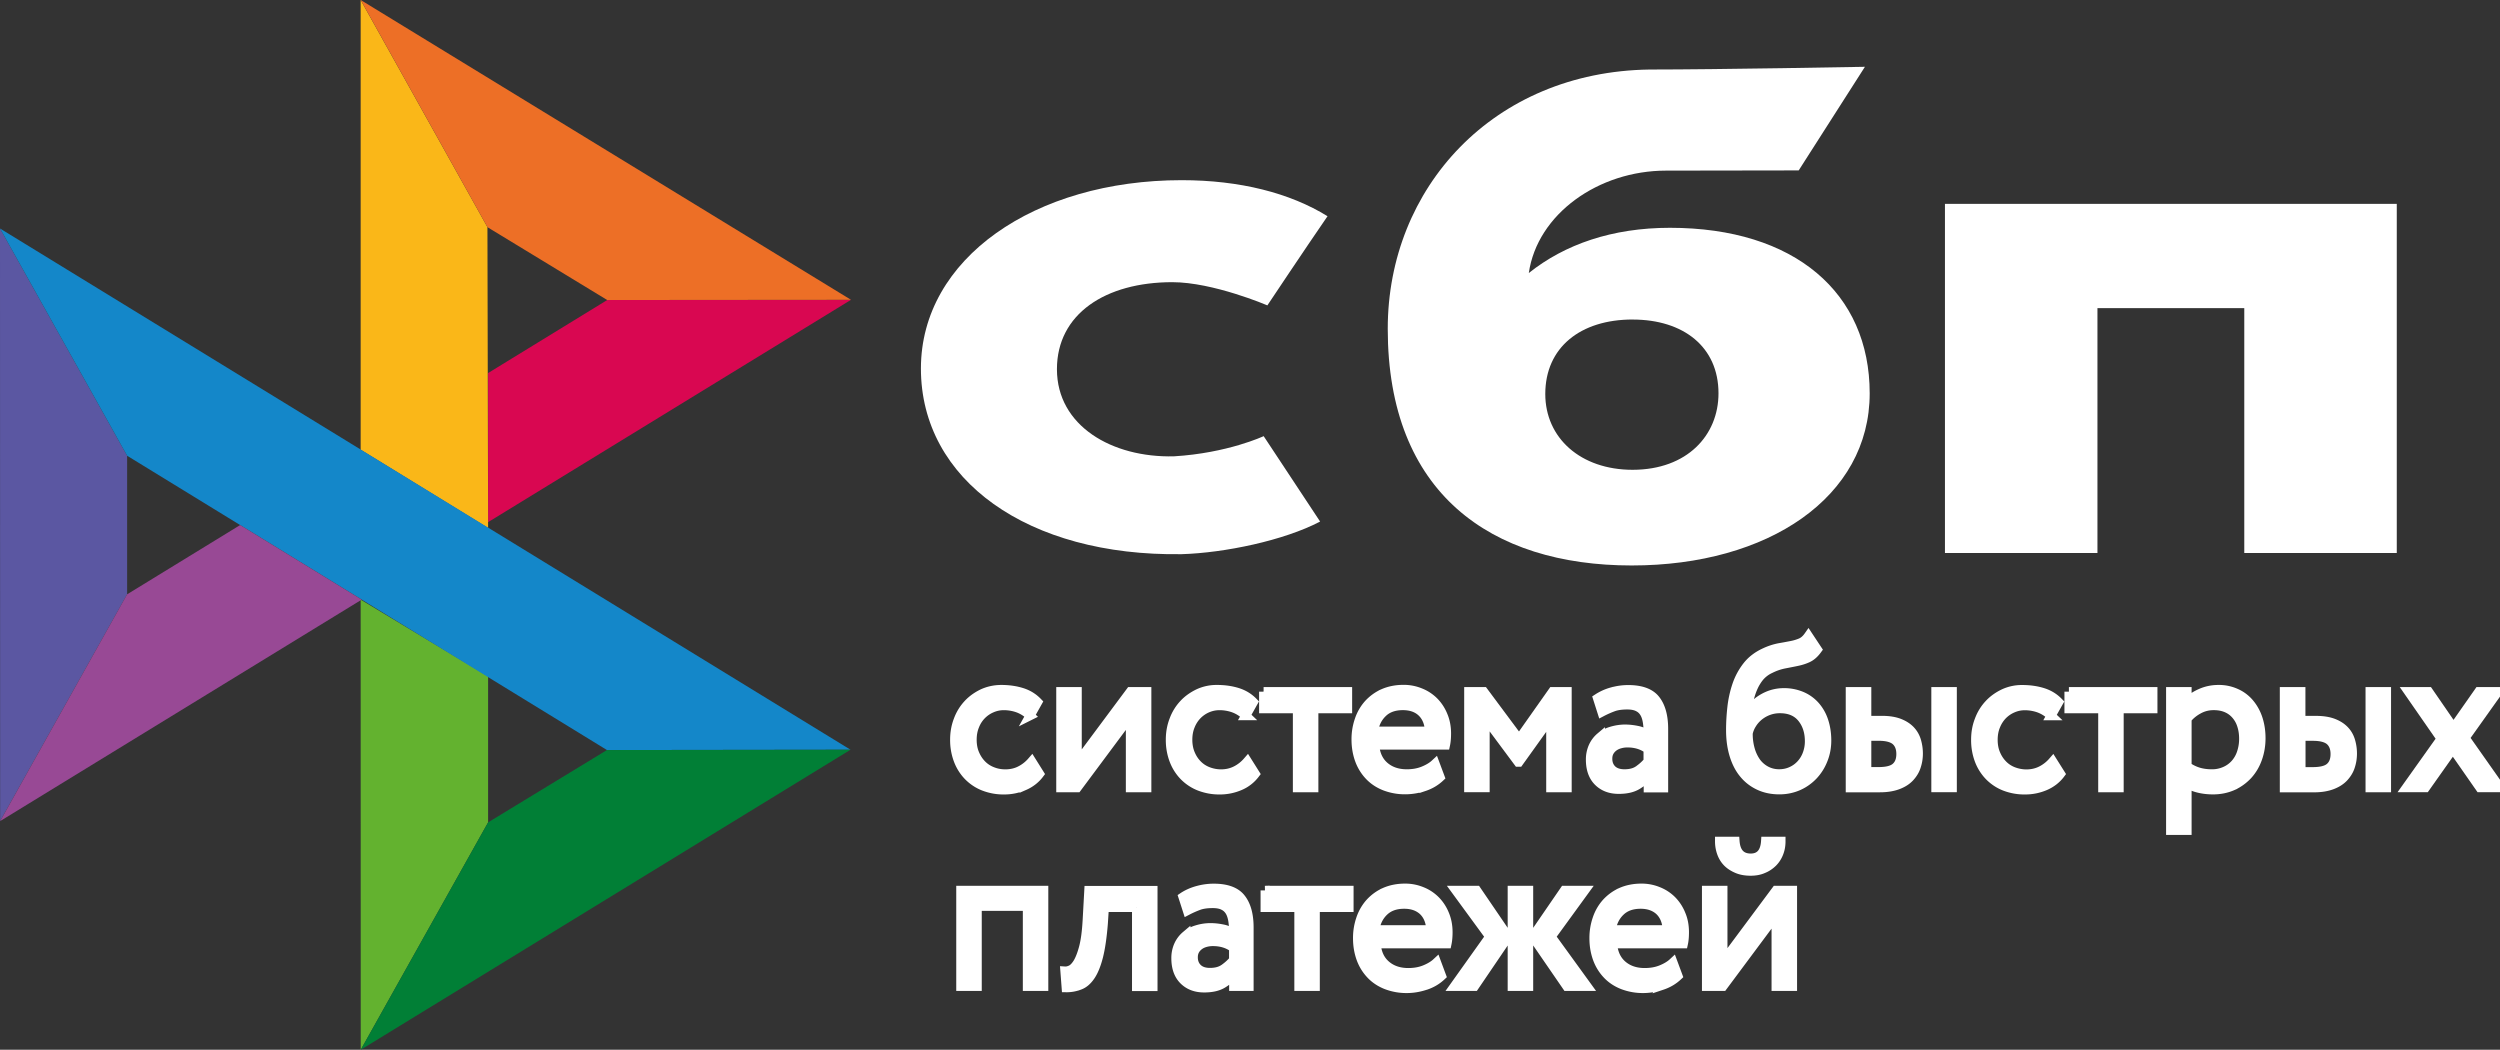
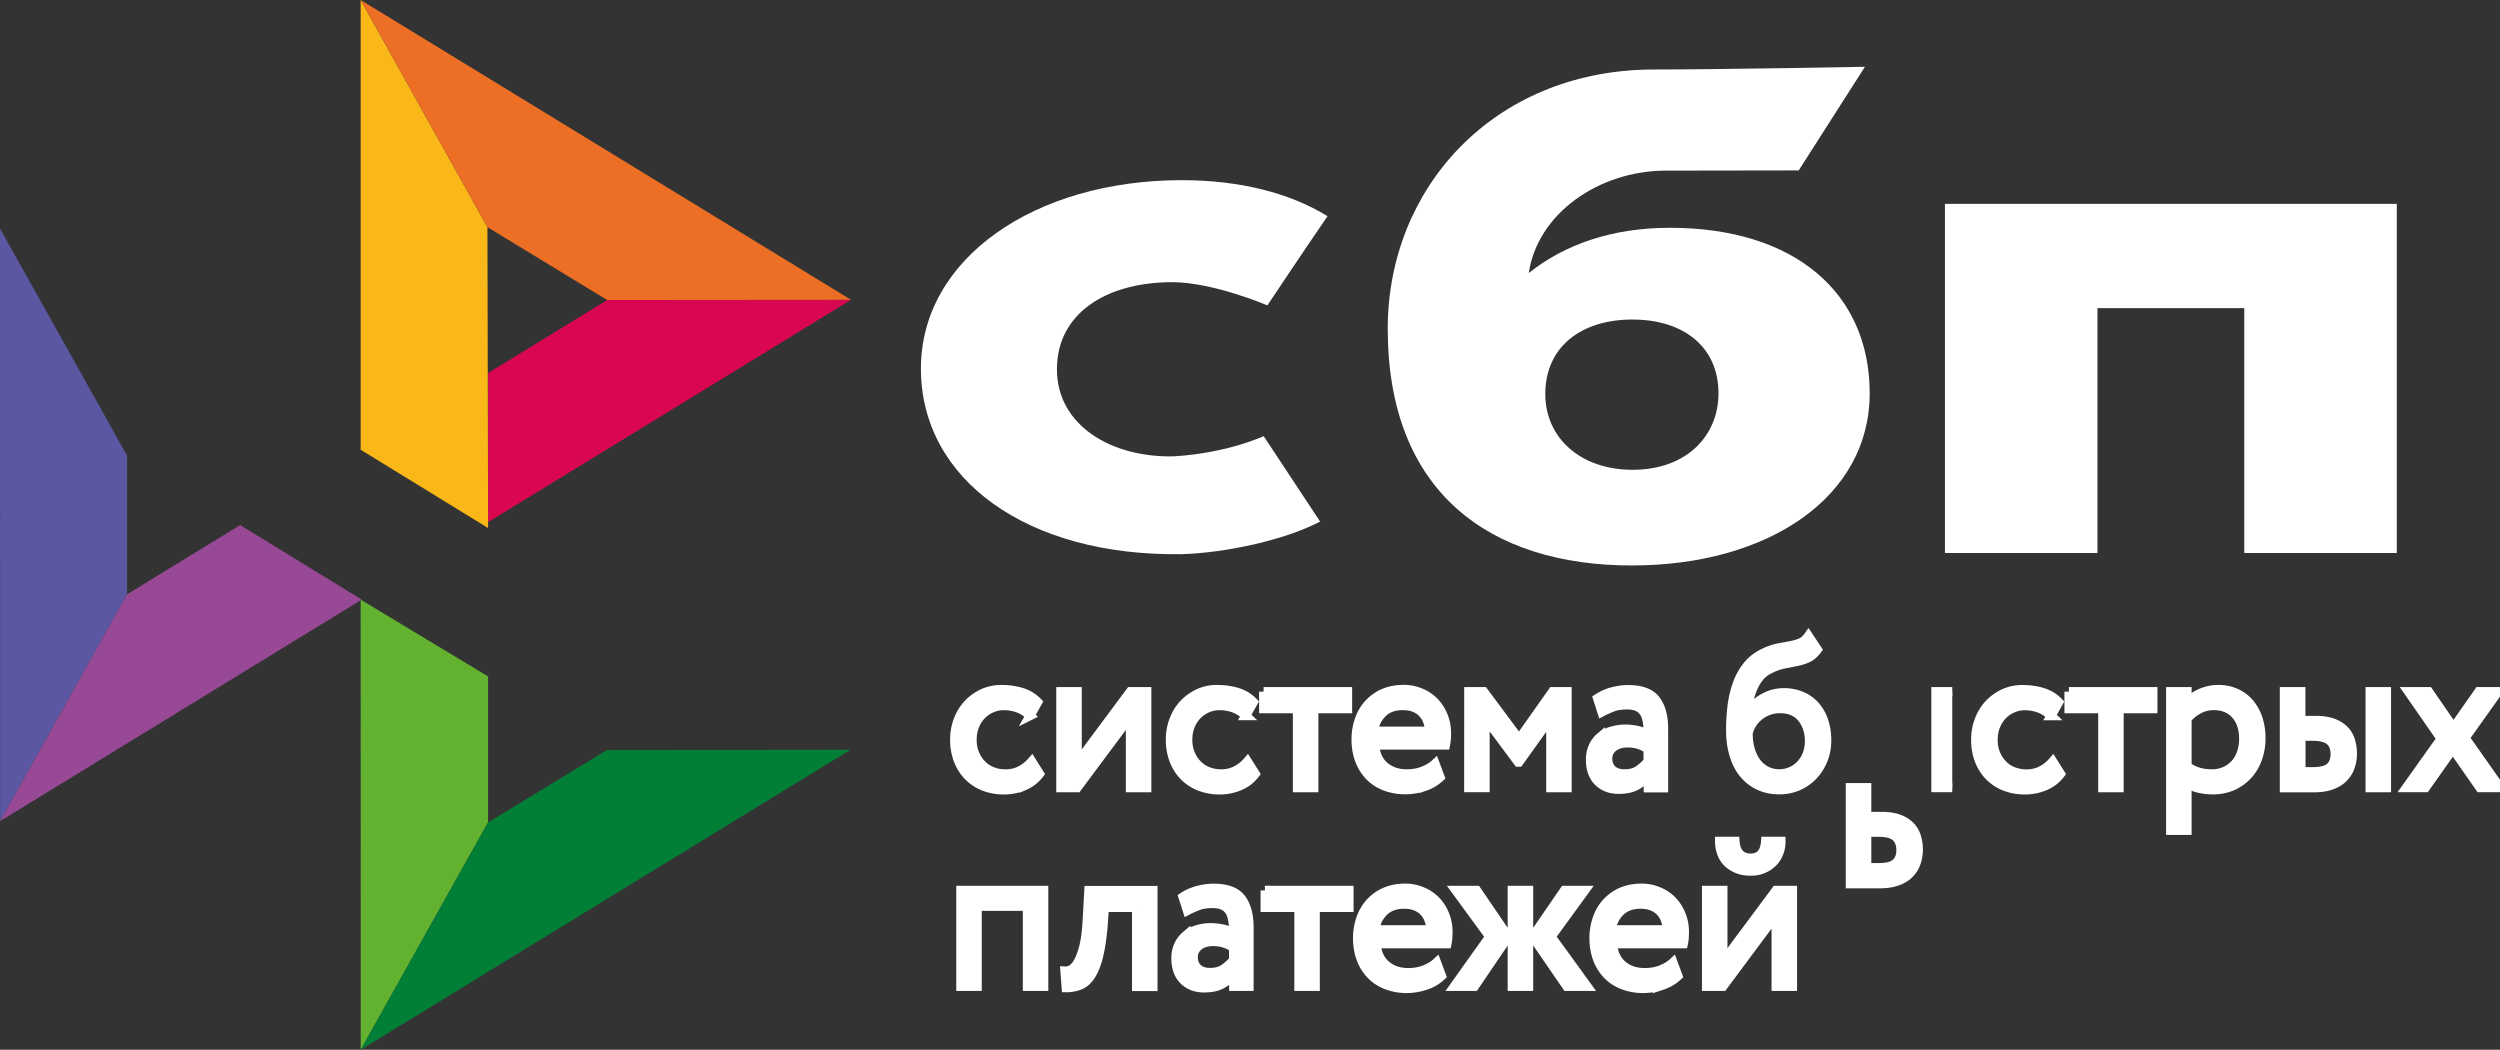
<svg xmlns="http://www.w3.org/2000/svg" xmlns:ns1="http://sodipodi.sourceforge.net/DTD/sodipodi-0.dtd" xmlns:ns2="http://www.inkscape.org/namespaces/inkscape" width="71.445" height="30" version="1.1" id="svg102" ns1:docname="sbp.svg" ns2:version="0.92.3 (2405546, 2018-03-11)" style="fill:none">
  <rect width="100%" height="100%" fill="#333333" stroke="none" />
  <defs id="defs106" />
  <ns1:namedview pagecolor="#084261" bordercolor="#666666" borderopacity="1" objecttolerance="10" gridtolerance="10" guidetolerance="10" ns2:pageopacity="0" ns2:pageshadow="2" ns2:window-width="1280" ns2:window-height="962" id="namedview104" showgrid="false" ns2:zoom="10.071094" ns2:cx="40.604763" ns2:cy="30.983475" ns2:window-x="-8" ns2:window-y="-8" ns2:window-maximized="1" ns2:current-layer="svg102" fit-margin-top="0" fit-margin-left="0" fit-margin-right="0" fit-margin-bottom="0" />
  <path d="M 68.495,5.828 V 15.803 H 64.137 V 8.806 h -4.196 v 6.998 h -4.358 V 5.827 h 12.911 z" id="path60" ns2:connector-curvature="0" style="fill:#ffffff;fill-opacity:1;stroke-width:0.376" />
  <path d="m 46.634,16.16 c 3.901,0 6.798,-1.955 6.798,-4.919 0,-2.869 -2.137,-4.731 -5.709,-4.731 -1.649,0 -3.009,0.474 -4.033,1.293 0.245,-1.692 1.995,-2.927 3.921,-2.927 0.445,0 3.792,-0.006 3.792,-0.006 L 53.296,1.909 c 0,0 -4.203,0.078 -6.157,0.078 -4.464,0.064 -7.48,3.381 -7.48,7.409 0,4.693 2.941,6.764 6.974,6.764 z m 0.024,-7.028 c 1.448,0 2.453,0.778 2.453,2.108 0,1.197 -0.892,2.184 -2.453,2.186 -1.493,0 -2.497,-0.914 -2.497,-2.166 0,-1.331 1.004,-2.129 2.497,-2.129 z" id="path62" ns2:connector-curvature="0" style="clip-rule:evenodd;fill:#ffffff;fill-opacity:1;fill-rule:evenodd;stroke-width:0.376" />
  <path d="m 36.113,12.464 c 0,0 -1.029,0.485 -2.566,0.577 -1.767,0.043 -3.342,-0.869 -3.342,-2.49 0,-1.581 1.389,-2.487 3.297,-2.487 1.17,0 2.717,0.663 2.717,0.663 0,0 1.132,-1.698 1.719,-2.548 -1.074,-0.665 -2.505,-1.03 -4.168,-1.03 -4.199,0 -7.452,2.238 -7.452,5.383 0,3.185 3.057,5.371 7.452,5.305 1.228,-0.037 2.923,-0.39 3.956,-0.932 z" id="path64" ns2:connector-curvature="0" style="fill:#ffffff;fill-opacity:1;stroke-width:0.376" />
  <path d="m 0,6.53 3.633,6.494 v 3.961 l -3.629,6.481 z" id="path66" ns2:connector-curvature="0" style="fill:#5b57a2;stroke-width:0.25" />
  <path d="m 13.949,10.661 3.404,-2.087 6.967,-0.006 -10.371,6.354 z" id="path68" ns2:connector-curvature="0" style="fill:#d90751;stroke-width:0.25" />
  <path d="m 13.93,6.492 0.019,8.598 -3.642,-2.237 V 0 l 3.623,6.492 z" id="path70" ns2:connector-curvature="0" style="fill:#fab718;stroke-width:0.25" />
  <path d="M 24.32,8.568 17.353,8.574 13.93,6.492 10.308,0 24.32,8.568 Z" id="path72" ns2:connector-curvature="0" style="fill:#ed6f26;stroke-width:0.25" />
  <path d="M 13.949,23.502 V 19.331 l -3.642,-2.195 0.002,12.864 z" id="path74" ns2:connector-curvature="0" style="fill:#63b22f;stroke-width:0.25" />
-   <path d="M 17.345,21.434 3.633,13.024 0,6.53 l 24.306,14.896 -6.961,0.009 z" id="path76" ns2:connector-curvature="0" style="fill:#1487c9;stroke-width:0.25" />
  <path d="m 10.31,30 3.639,-6.498 3.396,-2.067 6.961,-0.009 z" id="path78" ns2:connector-curvature="0" style="fill:#017f36;stroke-width:0.25" />
  <path d="m 0.004,23.466 10.333,-6.33 -3.474,-2.131 -3.231,1.98 z" id="path80" ns2:connector-curvature="0" style="fill:#984995;stroke-width:0.25" />
  <path d="m 29.707,22.115 c -0.113,0.151 -0.261,0.265 -0.438,0.342 a 1.506,1.587 0 0 1 -0.574,0.117 1.628,1.716 0 0 1 -0.574,-0.102 1.274,1.342 0 0 1 -0.444,-0.29 1.245,1.311 0 0 1 -0.29,-0.454 1.468,1.546 0 0 1 -0.104,-0.589 c 0,-0.2 0.033,-0.385 0.101,-0.561 0.065,-0.176 0.16,-0.327 0.278,-0.454 0.119,-0.129 0.261,-0.228 0.42,-0.305 0.163,-0.074 0.34,-0.114 0.536,-0.114 0.21,0 0.406,0.028 0.583,0.083 0.178,0.056 0.328,0.148 0.453,0.278 l -0.216,0.385 a 1.015,1.069 0 0 0 -0.361,-0.222 1.27,1.338 0 0 0 -0.394,-0.064 c -0.118,0 -0.231,0.024 -0.34,0.071 a 0.911,0.96 0 0 0 -0.29,0.197 0.857,0.903 0 0 0 -0.198,0.308 c -0.05,0.12 -0.074,0.253 -0.074,0.401 0,0.151 0.026,0.287 0.077,0.404 0.051,0.12 0.119,0.222 0.204,0.308 0.086,0.087 0.186,0.151 0.302,0.195 0.116,0.046 0.237,0.068 0.367,0.068 0.16,0 0.305,-0.034 0.429,-0.099 a 1.073,1.13 0 0 0 0.326,-0.256 z m 0.609,0.395 v -2.744 h 0.468 v 2.044 l 1.521,-2.044 h 0.468 v 2.744 h -0.468 v -2.044 l -1.521,2.044 h -0.468 z m 5.555,-0.395 a 1.059,1.115 0 0 1 -0.438,0.342 1.509,1.59 0 0 1 -0.574,0.117 1.628,1.715 0 0 1 -0.574,-0.102 1.276,1.344 0 0 1 -0.444,-0.29 1.245,1.311 0 0 1 -0.29,-0.454 1.468,1.546 0 0 1 -0.104,-0.589 c 0,-0.2 0.033,-0.385 0.101,-0.561 0.065,-0.176 0.16,-0.327 0.278,-0.454 0.119,-0.129 0.261,-0.228 0.42,-0.305 a 1.279,1.348 0 0 1 0.536,-0.114 c 0.21,0 0.406,0.028 0.583,0.083 0.178,0.056 0.328,0.148 0.453,0.278 l -0.216,0.385 a 1.011,1.065 0 0 0 -0.361,-0.222 1.272,1.34 0 0 0 -0.394,-0.064 0.915,0.964 0 0 0 -0.631,0.268 0.892,0.94 0 0 0 -0.198,0.308 c -0.05,0.12 -0.074,0.253 -0.074,0.401 0,0.151 0.027,0.287 0.077,0.404 0.05,0.12 0.118,0.222 0.204,0.308 0.086,0.087 0.187,0.151 0.302,0.195 0.115,0.043 0.237,0.068 0.367,0.068 0.16,0 0.302,-0.034 0.429,-0.099 a 1.073,1.13 0 0 0 0.326,-0.256 z m 0.24,-2.349 h 2.4 v 0.487 h -0.965 v 2.257 h -0.468 v -2.257 h -0.965 v -0.487 z" id="path82" ns2:connector-curvature="0" style="fill:#ffffff;fill-opacity:1;stroke-width:0.261;stroke:#ffffff;stroke-opacity:1;stroke-miterlimit:4;stroke-dasharray:none" />
  <path d="m 40.696,22.482 c 0.178,-0.059 0.328,-0.148 0.459,-0.271 L 41.012,21.828 c -0.086,0.08 -0.201,0.148 -0.34,0.204 -0.139,0.056 -0.296,0.083 -0.468,0.083 -0.257,0 -0.471,-0.071 -0.639,-0.216 -0.168,-0.145 -0.26,-0.348 -0.281,-0.608 h 2.024 c 0.021,-0.096 0.03,-0.203 0.03,-0.33 0,-0.188 -0.033,-0.358 -0.098,-0.512 a 1.153,1.214 0 0 0 -0.26,-0.398 1.159,1.221 0 0 0 -0.391,-0.256 1.298,1.368 0 0 0 -0.477,-0.093 c -0.219,0 -0.411,0.04 -0.58,0.114 a 1.279,1.348 0 0 0 -0.423,0.305 1.223,1.288 0 0 0 -0.263,0.453 1.502,1.583 0 0 0 -0.092,0.561 c 0,0.216 0.036,0.413 0.101,0.589 a 1.231,1.297 0 0 0 0.284,0.453 c 0.121,0.126 0.269,0.222 0.444,0.29 a 1.678,1.768 0 0 0 0.583,0.102 1.773,1.867 0 0 0 0.53,-0.089 z m -1.184,-2.112 c 0.145,-0.139 0.337,-0.206 0.58,-0.206 0.228,0 0.411,0.065 0.545,0.195 0.133,0.129 0.204,0.308 0.216,0.536 h -1.598 a 0.795,0.837 0 0 1 0.257,-0.524 z" id="path84" ns2:connector-curvature="0" style="clip-rule:evenodd;fill:#ffffff;fill-opacity:1;fill-rule:evenodd;stroke-width:0.261;stroke:#ffffff;stroke-opacity:1;stroke-miterlimit:4;stroke-dasharray:none" />
  <path d="m 41.974,19.766 h 0.426 l 1.012,1.36 0.959,-1.36 h 0.414 v 2.744 h -0.467 v -2.001 l -0.912,1.273 h -0.018 l -0.947,-1.274 v 2.001 h -0.468 z" id="path86" ns2:connector-curvature="0" style="fill:#ffffff;fill-opacity:1;stroke-width:0.261;stroke:#ffffff;stroke-opacity:1;stroke-miterlimit:4;stroke-dasharray:none" />
-   <path d="m 46.058,19.775 a 1.473,1.551 0 0 0 -0.402,0.182 l 0.124,0.389 c 0.107,-0.056 0.213,-0.102 0.32,-0.142 0.107,-0.04 0.243,-0.059 0.406,-0.059 0.13,0 0.234,0.022 0.314,0.065 0.08,0.04 0.139,0.102 0.18,0.176 0.042,0.074 0.068,0.166 0.083,0.274 0.015,0.108 0.021,0.225 0.021,0.352 a 0.802,0.845 0 0 0 -0.32,-0.139 1.839,1.938 0 0 0 -0.337,-0.037 c -0.139,0 -0.269,0.022 -0.394,0.059 -0.124,0.037 -0.231,0.093 -0.317,0.167 a 0.753,0.793 0 0 0 -0.207,0.274 0.809,0.852 0 0 0 -0.077,0.373 c 0,0.268 0.074,0.478 0.222,0.626 0.148,0.148 0.343,0.222 0.586,0.222 0.219,0 0.394,-0.04 0.527,-0.12 0.133,-0.08 0.24,-0.173 0.317,-0.278 v 0.355 h 0.438 v -1.683 c 0,-0.358 -0.074,-0.635 -0.225,-0.83 -0.148,-0.194 -0.411,-0.293 -0.784,-0.293 -0.166,0 -0.323,0.024 -0.474,0.068 z m 0.782,2.223 c -0.107,0.08 -0.246,0.117 -0.417,0.117 -0.151,0 -0.269,-0.04 -0.352,-0.117 -0.083,-0.08 -0.125,-0.185 -0.125,-0.315 0,-0.077 0.015,-0.142 0.047,-0.2 0.033,-0.059 0.077,-0.105 0.127,-0.142 a 0.563,0.593 0 0 1 0.18,-0.083 c 0.068,-0.019 0.136,-0.028 0.207,-0.028 0.231,0 0.429,0.059 0.592,0.182 v 0.348 a 1.345,1.417 0 0 1 -0.26,0.238 z m 4.83,-3.198 c 0.095,-0.046 0.183,-0.123 0.266,-0.237 L 51.681,18.178 c -0.065,0.093 -0.139,0.157 -0.222,0.191 a 1.409,1.485 0 0 1 -0.272,0.08 l -0.089,0.017 c -0.077,0.015 -0.16,0.03 -0.249,0.045 a 1.837,1.936 0 0 0 -0.414,0.136 c -0.21,0.096 -0.379,0.225 -0.506,0.388 -0.127,0.163 -0.228,0.348 -0.296,0.552 A 2.741,2.888 0 0 0 49.494,20.225 c -0.024,0.222 -0.036,0.435 -0.036,0.638 0,0.262 0.032,0.499 0.097,0.712 0.065,0.213 0.157,0.392 0.278,0.537 0.121,0.148 0.267,0.259 0.438,0.339 0.172,0.08 0.364,0.12 0.58,0.12 0.198,0 0.382,-0.04 0.548,-0.114 a 1.322,1.392 0 0 0 0.426,-0.305 c 0.118,-0.127 0.213,-0.278 0.278,-0.447 0.068,-0.17 0.101,-0.352 0.101,-0.543 0,-0.206 -0.03,-0.394 -0.086,-0.561 a 1.15,1.212 0 0 0 -0.243,-0.428 1.08,1.138 0 0 0 -0.388,-0.278 1.346,1.418 0 0 0 -0.509,-0.099 c -0.113,0 -0.222,0.016 -0.328,0.046 a 1.268,1.335 0 0 0 -0.296,0.133 1.125,1.186 0 0 0 -0.245,0.2 c -0.071,0.078 -0.13,0.164 -0.172,0.262 h -0.012 c 0.009,-0.126 0.024,-0.256 0.05,-0.388 0.027,-0.133 0.065,-0.259 0.116,-0.379 0.05,-0.12 0.115,-0.228 0.195,-0.327 a 0.886,0.934 0 0 1 0.308,-0.231 1.634,1.721 0 0 1 0.406,-0.139 l 0.093,-0.018 c 0.092,-0.018 0.181,-0.035 0.265,-0.053 0.113,-0.024 0.216,-0.056 0.311,-0.102 z m -1.646,2.636 a 1.458,1.536 0 0 1 -0.065,-0.481 0.735,0.774 0 0 1 0.107,-0.262 c 0.05,-0.083 0.115,-0.157 0.192,-0.222 a 0.975,1.027 0 0 1 0.609,-0.219 c 0.275,0 0.483,0.089 0.627,0.265 0.145,0.179 0.216,0.401 0.216,0.669 0,0.133 -0.024,0.253 -0.065,0.364 a 0.83,0.874 0 0 1 -0.45,0.49 c -0.107,0.049 -0.222,0.074 -0.352,0.074 -0.13,0 -0.249,-0.028 -0.358,-0.083 a 0.823,0.867 0 0 1 -0.281,-0.231 1.1,1.159 0 0 1 -0.18,-0.364 z m 5.768,-1.671 h -0.468 v 2.744 h 0.468 z m -2.912,0 h 0.468 v 0.823 h 0.432 c 0.204,0 0.37,0.028 0.503,0.08 0.133,0.053 0.24,0.123 0.32,0.21 0.08,0.086 0.136,0.188 0.169,0.302 0.032,0.114 0.05,0.231 0.05,0.355 0,0.123 -0.018,0.241 -0.056,0.358 -0.036,0.117 -0.098,0.219 -0.181,0.311 -0.083,0.093 -0.195,0.167 -0.337,0.222 -0.142,0.055 -0.314,0.086 -0.521,0.086 h -0.849 v -2.747 z m 0.468,1.282 v 1.005 h 0.34 c 0.234,0 0.4,-0.043 0.494,-0.13 0.095,-0.086 0.142,-0.209 0.142,-0.373 0,-0.167 -0.05,-0.293 -0.145,-0.379 -0.098,-0.086 -0.261,-0.13 -0.485,-0.13 h -0.346 z" id="path88" ns2:connector-curvature="0" style="clip-rule:evenodd;fill:#ffffff;fill-opacity:1;fill-rule:evenodd;stroke-width:0.261;stroke:#ffffff;stroke-opacity:1;stroke-miterlimit:4;stroke-dasharray:none" />
+   <path d="m 46.058,19.775 a 1.473,1.551 0 0 0 -0.402,0.182 l 0.124,0.389 c 0.107,-0.056 0.213,-0.102 0.32,-0.142 0.107,-0.04 0.243,-0.059 0.406,-0.059 0.13,0 0.234,0.022 0.314,0.065 0.08,0.04 0.139,0.102 0.18,0.176 0.042,0.074 0.068,0.166 0.083,0.274 0.015,0.108 0.021,0.225 0.021,0.352 a 0.802,0.845 0 0 0 -0.32,-0.139 1.839,1.938 0 0 0 -0.337,-0.037 c -0.139,0 -0.269,0.022 -0.394,0.059 -0.124,0.037 -0.231,0.093 -0.317,0.167 a 0.753,0.793 0 0 0 -0.207,0.274 0.809,0.852 0 0 0 -0.077,0.373 c 0,0.268 0.074,0.478 0.222,0.626 0.148,0.148 0.343,0.222 0.586,0.222 0.219,0 0.394,-0.04 0.527,-0.12 0.133,-0.08 0.24,-0.173 0.317,-0.278 v 0.355 h 0.438 v -1.683 c 0,-0.358 -0.074,-0.635 -0.225,-0.83 -0.148,-0.194 -0.411,-0.293 -0.784,-0.293 -0.166,0 -0.323,0.024 -0.474,0.068 z m 0.782,2.223 c -0.107,0.08 -0.246,0.117 -0.417,0.117 -0.151,0 -0.269,-0.04 -0.352,-0.117 -0.083,-0.08 -0.125,-0.185 -0.125,-0.315 0,-0.077 0.015,-0.142 0.047,-0.2 0.033,-0.059 0.077,-0.105 0.127,-0.142 a 0.563,0.593 0 0 1 0.18,-0.083 c 0.068,-0.019 0.136,-0.028 0.207,-0.028 0.231,0 0.429,0.059 0.592,0.182 v 0.348 a 1.345,1.417 0 0 1 -0.26,0.238 z m 4.83,-3.198 c 0.095,-0.046 0.183,-0.123 0.266,-0.237 L 51.681,18.178 c -0.065,0.093 -0.139,0.157 -0.222,0.191 a 1.409,1.485 0 0 1 -0.272,0.08 l -0.089,0.017 c -0.077,0.015 -0.16,0.03 -0.249,0.045 a 1.837,1.936 0 0 0 -0.414,0.136 c -0.21,0.096 -0.379,0.225 -0.506,0.388 -0.127,0.163 -0.228,0.348 -0.296,0.552 A 2.741,2.888 0 0 0 49.494,20.225 c -0.024,0.222 -0.036,0.435 -0.036,0.638 0,0.262 0.032,0.499 0.097,0.712 0.065,0.213 0.157,0.392 0.278,0.537 0.121,0.148 0.267,0.259 0.438,0.339 0.172,0.08 0.364,0.12 0.58,0.12 0.198,0 0.382,-0.04 0.548,-0.114 a 1.322,1.392 0 0 0 0.426,-0.305 c 0.118,-0.127 0.213,-0.278 0.278,-0.447 0.068,-0.17 0.101,-0.352 0.101,-0.543 0,-0.206 -0.03,-0.394 -0.086,-0.561 a 1.15,1.212 0 0 0 -0.243,-0.428 1.08,1.138 0 0 0 -0.388,-0.278 1.346,1.418 0 0 0 -0.509,-0.099 c -0.113,0 -0.222,0.016 -0.328,0.046 a 1.268,1.335 0 0 0 -0.296,0.133 1.125,1.186 0 0 0 -0.245,0.2 c -0.071,0.078 -0.13,0.164 -0.172,0.262 h -0.012 c 0.009,-0.126 0.024,-0.256 0.05,-0.388 0.027,-0.133 0.065,-0.259 0.116,-0.379 0.05,-0.12 0.115,-0.228 0.195,-0.327 a 0.886,0.934 0 0 1 0.308,-0.231 1.634,1.721 0 0 1 0.406,-0.139 l 0.093,-0.018 c 0.092,-0.018 0.181,-0.035 0.265,-0.053 0.113,-0.024 0.216,-0.056 0.311,-0.102 z m -1.646,2.636 a 1.458,1.536 0 0 1 -0.065,-0.481 0.735,0.774 0 0 1 0.107,-0.262 c 0.05,-0.083 0.115,-0.157 0.192,-0.222 a 0.975,1.027 0 0 1 0.609,-0.219 c 0.275,0 0.483,0.089 0.627,0.265 0.145,0.179 0.216,0.401 0.216,0.669 0,0.133 -0.024,0.253 -0.065,0.364 a 0.83,0.874 0 0 1 -0.45,0.49 c -0.107,0.049 -0.222,0.074 -0.352,0.074 -0.13,0 -0.249,-0.028 -0.358,-0.083 a 0.823,0.867 0 0 1 -0.281,-0.231 1.1,1.159 0 0 1 -0.18,-0.364 z m 5.768,-1.671 h -0.468 v 2.744 h 0.468 m -2.912,0 h 0.468 v 0.823 h 0.432 c 0.204,0 0.37,0.028 0.503,0.08 0.133,0.053 0.24,0.123 0.32,0.21 0.08,0.086 0.136,0.188 0.169,0.302 0.032,0.114 0.05,0.231 0.05,0.355 0,0.123 -0.018,0.241 -0.056,0.358 -0.036,0.117 -0.098,0.219 -0.181,0.311 -0.083,0.093 -0.195,0.167 -0.337,0.222 -0.142,0.055 -0.314,0.086 -0.521,0.086 h -0.849 v -2.747 z m 0.468,1.282 v 1.005 h 0.34 c 0.234,0 0.4,-0.043 0.494,-0.13 0.095,-0.086 0.142,-0.209 0.142,-0.373 0,-0.167 -0.05,-0.293 -0.145,-0.379 -0.098,-0.086 -0.261,-0.13 -0.485,-0.13 h -0.346 z" id="path88" ns2:connector-curvature="0" style="clip-rule:evenodd;fill:#ffffff;fill-opacity:1;fill-rule:evenodd;stroke-width:0.261;stroke:#ffffff;stroke-opacity:1;stroke-miterlimit:4;stroke-dasharray:none" />
  <path d="m 58.885,22.115 c -0.113,0.151 -0.261,0.265 -0.438,0.342 A 1.507,1.588 0 0 1 57.873,22.574 1.628,1.716 0 0 1 57.298,22.473 1.271,1.339 0 0 1 56.854,22.183 1.25,1.317 0 0 1 56.564,21.729 1.474,1.553 0 0 1 56.461,21.141 c 0,-0.2 0.032,-0.385 0.101,-0.561 0.065,-0.176 0.16,-0.327 0.278,-0.454 0.119,-0.129 0.26,-0.228 0.42,-0.305 a 1.278,1.347 0 0 1 0.536,-0.114 c 0.21,0 0.406,0.028 0.583,0.083 0.178,0.056 0.328,0.148 0.453,0.278 l -0.216,0.385 a 1.015,1.069 0 0 0 -0.361,-0.222 1.27,1.338 0 0 0 -0.394,-0.064 c -0.118,0 -0.231,0.024 -0.34,0.071 a 0.91,0.959 0 0 0 -0.29,0.197 0.886,0.934 0 0 0 -0.198,0.308 c -0.05,0.12 -0.074,0.253 -0.074,0.401 0,0.151 0.026,0.287 0.077,0.404 0.05,0.12 0.119,0.222 0.204,0.308 0.086,0.087 0.186,0.151 0.302,0.195 0.116,0.043 0.237,0.068 0.367,0.068 0.16,0 0.302,-0.034 0.429,-0.099 a 1.073,1.13 0 0 0 0.326,-0.256 z m 0.24,-2.349 h 2.4 v 0.487 h -0.965 v 2.257 h -0.467 v -2.257 h -0.965 v -0.487 z" id="path90" ns2:connector-curvature="0" style="fill:#ffffff;fill-opacity:1;stroke-width:0.261;stroke:#ffffff;stroke-opacity:1;stroke-miterlimit:4;stroke-dasharray:none" />
  <path d="m 62.501,19.766 h -0.468 v 3.965 h 0.468 v -1.347 c 0.095,0.065 0.207,0.111 0.337,0.142 0.13,0.031 0.266,0.046 0.406,0.046 0.207,0 0.394,-0.04 0.562,-0.114 a 1.345,1.417 0 0 0 0.432,-0.311 c 0.121,-0.133 0.213,-0.287 0.278,-0.469 0.065,-0.182 0.098,-0.376 0.098,-0.582 0,-0.204 -0.03,-0.392 -0.086,-0.561 a 1.239,1.306 0 0 0 -0.243,-0.438 1.054,1.11 0 0 0 -0.382,-0.287 1.227,1.293 0 0 0 -0.506,-0.105 c -0.183,0 -0.355,0.037 -0.518,0.111 -0.163,0.074 -0.29,0.163 -0.379,0.274 z m 0.326,0.509 c 0.133,-0.074 0.278,-0.111 0.435,-0.111 0.136,0 0.257,0.021 0.367,0.068 0.107,0.046 0.195,0.111 0.269,0.197 0.074,0.086 0.13,0.185 0.166,0.302 0.038,0.117 0.056,0.244 0.056,0.382 0,0.148 -0.024,0.28 -0.065,0.404 a 0.844,0.889 0 0 1 -0.181,0.315 0.83,0.874 0 0 1 -0.287,0.206 0.944,0.995 0 0 1 -0.382,0.077 c -0.127,0 -0.245,-0.015 -0.358,-0.046 a 1.17,1.233 0 0 1 -0.346,-0.167 V 20.543 c 0.083,-0.104 0.192,-0.194 0.325,-0.268 z m 5.374,-0.509 h -0.468 v 2.744 h 0.468 z m -2.915,0 h 0.468 v 0.823 h 0.432 c 0.204,0 0.37,0.028 0.503,0.08 0.133,0.053 0.24,0.123 0.32,0.21 0.08,0.086 0.136,0.188 0.168,0.302 0.033,0.114 0.05,0.231 0.05,0.355 0,0.123 -0.018,0.241 -0.056,0.358 -0.036,0.117 -0.098,0.219 -0.181,0.311 -0.083,0.093 -0.195,0.167 -0.337,0.222 -0.142,0.055 -0.314,0.086 -0.521,0.086 H 65.283 v -2.747 z m 0.471,1.282 v 1.005 h 0.34 c 0.234,0 0.4,-0.043 0.494,-0.13 0.095,-0.086 0.142,-0.209 0.142,-0.373 0,-0.167 -0.05,-0.293 -0.145,-0.379 -0.098,-0.086 -0.261,-0.13 -0.485,-0.13 h -0.346 z" id="path92" ns2:connector-curvature="0" style="clip-rule:evenodd;fill:#ffffff;fill-opacity:1;fill-rule:evenodd;stroke-width:0.261;stroke:#ffffff;stroke-opacity:1;stroke-miterlimit:4;stroke-dasharray:none" />
  <path d="m 70.445,21.088 1,1.421 h -0.574 l -0.773,-1.11 -0.784,1.11 h -0.544 l 0.994,-1.397 -0.935,-1.347 h 0.574 l 0.713,1.036 0.725,-1.036 h 0.545 z m -41.084,4.813 h -1.435 v 2.288 h -0.468 v -2.744 h 2.37 v 2.744 h -0.467 z m 3.122,0.031 h -0.923 l -0.03,0.462 c -0.032,0.392 -0.077,0.706 -0.139,0.946 -0.062,0.241 -0.139,0.426 -0.228,0.555 -0.089,0.13 -0.192,0.219 -0.311,0.262 A 1.076,1.134 0 0 1 30.47,28.226 l -0.036,-0.475 c 0.05,0.003 0.109,-0.009 0.174,-0.04 0.065,-0.031 0.13,-0.099 0.192,-0.2 0.062,-0.105 0.119,-0.253 0.169,-0.444 0.05,-0.194 0.083,-0.447 0.101,-0.765 l 0.047,-0.854 h 1.832 v 2.744 h -0.468 v -2.26 z" id="path94" ns2:connector-curvature="0" style="fill:#ffffff;fill-opacity:1;stroke-width:0.261;stroke:#ffffff;stroke-opacity:1;stroke-miterlimit:4;stroke-dasharray:none" />
  <path d="m 34.211,25.451 c -0.151,0.043 -0.287,0.104 -0.403,0.182 l 0.125,0.389 c 0.107,-0.056 0.213,-0.102 0.319,-0.142 0.107,-0.04 0.243,-0.059 0.406,-0.059 0.13,0 0.234,0.021 0.314,0.064 0.08,0.04 0.139,0.102 0.181,0.176 0.041,0.074 0.068,0.167 0.083,0.274 0.015,0.108 0.021,0.225 0.021,0.352 a 0.801,0.844 0 0 0 -0.32,-0.139 1.836,1.934 0 0 0 -0.337,-0.037 c -0.139,0 -0.269,0.021 -0.394,0.059 -0.125,0.037 -0.231,0.093 -0.317,0.167 a 0.753,0.793 0 0 0 -0.207,0.274 0.809,0.852 0 0 0 -0.077,0.373 c 0,0.268 0.074,0.478 0.222,0.626 0.148,0.148 0.343,0.222 0.586,0.222 0.219,0 0.394,-0.04 0.527,-0.12 0.133,-0.08 0.24,-0.173 0.317,-0.278 v 0.355 h 0.438 v -1.683 c 0,-0.358 -0.074,-0.635 -0.225,-0.829 -0.148,-0.195 -0.411,-0.293 -0.784,-0.293 a 1.794,1.89 0 0 0 -0.473,0.067 z m 0.784,2.222 c -0.106,0.08 -0.245,0.118 -0.417,0.118 -0.154,0 -0.269,-0.04 -0.352,-0.118 -0.083,-0.08 -0.125,-0.185 -0.125,-0.314 0,-0.077 0.015,-0.142 0.047,-0.2 0.032,-0.059 0.077,-0.105 0.127,-0.142 0.05,-0.037 0.112,-0.065 0.18,-0.083 a 0.819,0.863 0 0 1 0.207,-0.027 c 0.231,0 0.429,0.059 0.592,0.182 v 0.348 a 1.347,1.419 0 0 1 -0.261,0.238 z" id="path96" ns2:connector-curvature="0" style="clip-rule:evenodd;fill:#ffffff;fill-opacity:1;fill-rule:evenodd;stroke-width:0.261;stroke:#ffffff;stroke-opacity:1;stroke-miterlimit:4;stroke-dasharray:none" />
  <path d="m 36.152,25.445 h 2.4 v 0.487 h -0.965 v 2.257 H 37.12 V 25.932 h -0.965 v -0.487 z" id="path98" ns2:connector-curvature="0" style="fill:#ffffff;fill-opacity:1;stroke-width:0.261;stroke:#ffffff;stroke-opacity:1;stroke-miterlimit:4;stroke-dasharray:none" />
  <path d="m 40.737,28.161 c 0.178,-0.059 0.328,-0.148 0.459,-0.271 l -0.142,-0.382 c -0.086,0.08 -0.201,0.148 -0.34,0.204 -0.139,0.056 -0.296,0.083 -0.467,0.083 -0.257,0 -0.471,-0.071 -0.639,-0.216 -0.169,-0.145 -0.26,-0.348 -0.281,-0.608 h 2.024 c 0.02,-0.095 0.03,-0.203 0.03,-0.33 0,-0.188 -0.033,-0.358 -0.098,-0.512 a 1.148,1.209 0 0 0 -0.261,-0.398 1.154,1.215 0 0 0 -0.39,-0.256 1.3,1.369 0 0 0 -0.477,-0.093 c -0.219,0 -0.411,0.04 -0.58,0.114 a 1.272,1.341 0 0 0 -0.423,0.305 1.229,1.295 0 0 0 -0.263,0.453 1.51,1.591 0 0 0 -0.092,0.561 c 0,0.216 0.036,0.413 0.101,0.589 0.065,0.176 0.163,0.327 0.284,0.453 0.121,0.126 0.269,0.222 0.444,0.29 a 1.676,1.766 0 0 0 0.583,0.102 c 0.175,0 0.352,-0.031 0.53,-0.09 z M 39.55,26.046 c 0.145,-0.139 0.337,-0.206 0.58,-0.206 0.231,0 0.411,0.068 0.545,0.194 0.133,0.13 0.204,0.308 0.216,0.537 H 39.293 A 0.795,0.837 0 0 1 39.55,26.046 Z m 2.057,-0.601 h 0.592 l 0.902,1.323 -0.965,1.421 h -0.574 l 1.012,-1.421 -0.968,-1.323 z m 1.61,0 h 0.468 v 2.744 h -0.468 z m 2.14,2.744 -1.03,-1.421 0.962,-1.323 h -0.58 l -0.908,1.323 0.977,1.421 z m 2.137,-0.028 c 0.178,-0.059 0.328,-0.148 0.459,-0.271 l -0.142,-0.382 c -0.086,0.08 -0.201,0.148 -0.34,0.204 -0.139,0.056 -0.296,0.083 -0.468,0.083 -0.257,0 -0.471,-0.071 -0.639,-0.216 -0.168,-0.145 -0.26,-0.348 -0.281,-0.608 h 2.024 c 0.021,-0.095 0.03,-0.203 0.03,-0.33 0,-0.188 -0.032,-0.358 -0.098,-0.512 a 1.152,1.214 0 0 0 -0.26,-0.398 1.155,1.217 0 0 0 -0.391,-0.256 1.298,1.368 0 0 0 -0.477,-0.093 c -0.219,0 -0.411,0.04 -0.58,0.114 a 1.275,1.343 0 0 0 -0.423,0.305 1.219,1.284 0 0 0 -0.263,0.453 1.502,1.583 0 0 0 -0.092,0.561 c 0,0.216 0.036,0.413 0.101,0.589 0.065,0.176 0.163,0.327 0.284,0.453 0.121,0.126 0.269,0.222 0.444,0.29 a 1.678,1.768 0 0 0 0.583,0.102 1.773,1.867 0 0 0 0.53,-0.09 z m -1.187,-2.115 c 0.145,-0.139 0.338,-0.206 0.58,-0.206 0.228,0 0.411,0.068 0.544,0.194 0.133,0.13 0.204,0.308 0.216,0.537 h -1.598 a 0.795,0.837 0 0 1 0.257,-0.524 z m 3.726,-1.523 c -0.275,0 -0.426,-0.16 -0.45,-0.481 h -0.441 c 0,0.123 0.021,0.234 0.059,0.339 0.039,0.105 0.095,0.194 0.169,0.268 0.074,0.074 0.169,0.133 0.278,0.179 0.109,0.046 0.237,0.068 0.382,0.068 0.133,0 0.252,-0.021 0.358,-0.068 0.107,-0.043 0.195,-0.104 0.272,-0.179 0.074,-0.074 0.133,-0.163 0.174,-0.268 0.042,-0.105 0.062,-0.216 0.062,-0.339 h -0.438 c -0.021,0.321 -0.166,0.481 -0.426,0.481 z m -1.264,0.922 v 2.744 h 0.468 l 1.521,-2.044 v 2.044 h 0.468 v -2.744 h -0.468 l -1.521,2.044 v -2.044 z" id="path100" ns2:connector-curvature="0" style="clip-rule:evenodd;fill:#ffffff;fill-opacity:1;fill-rule:evenodd;stroke-width:0.261;stroke:#ffffff;stroke-opacity:1;stroke-miterlimit:4;stroke-dasharray:none" />
</svg>